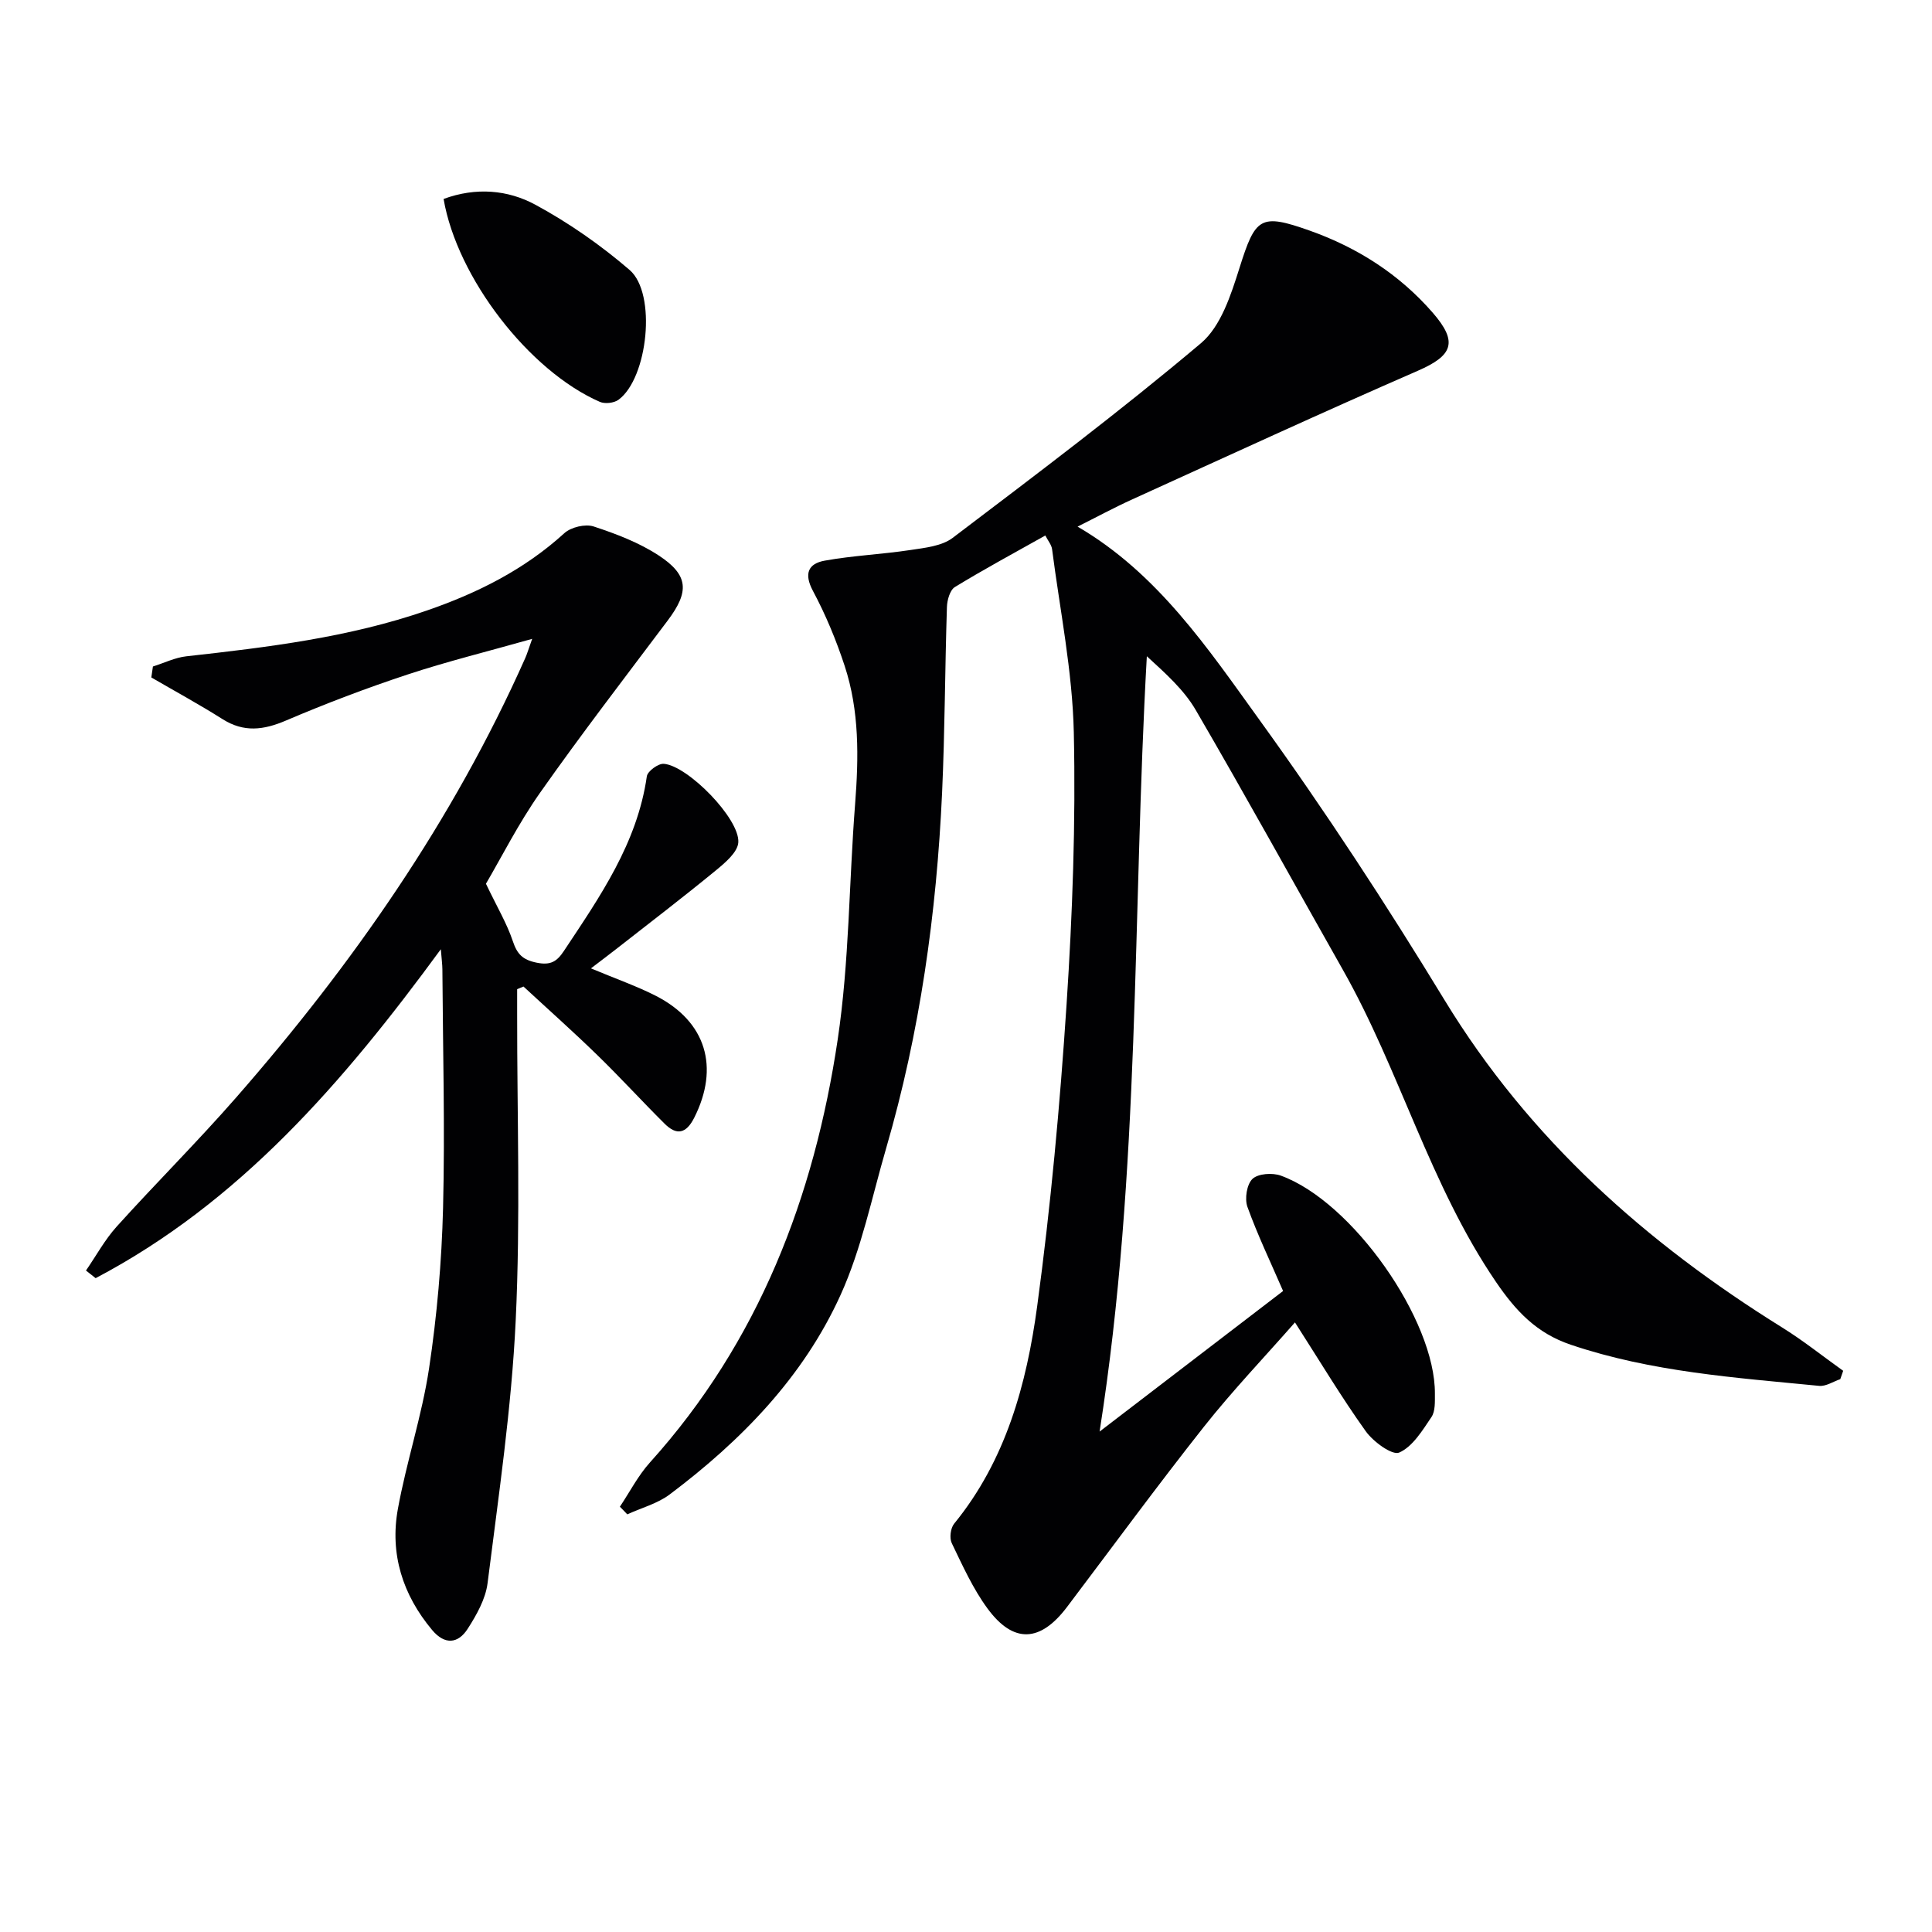
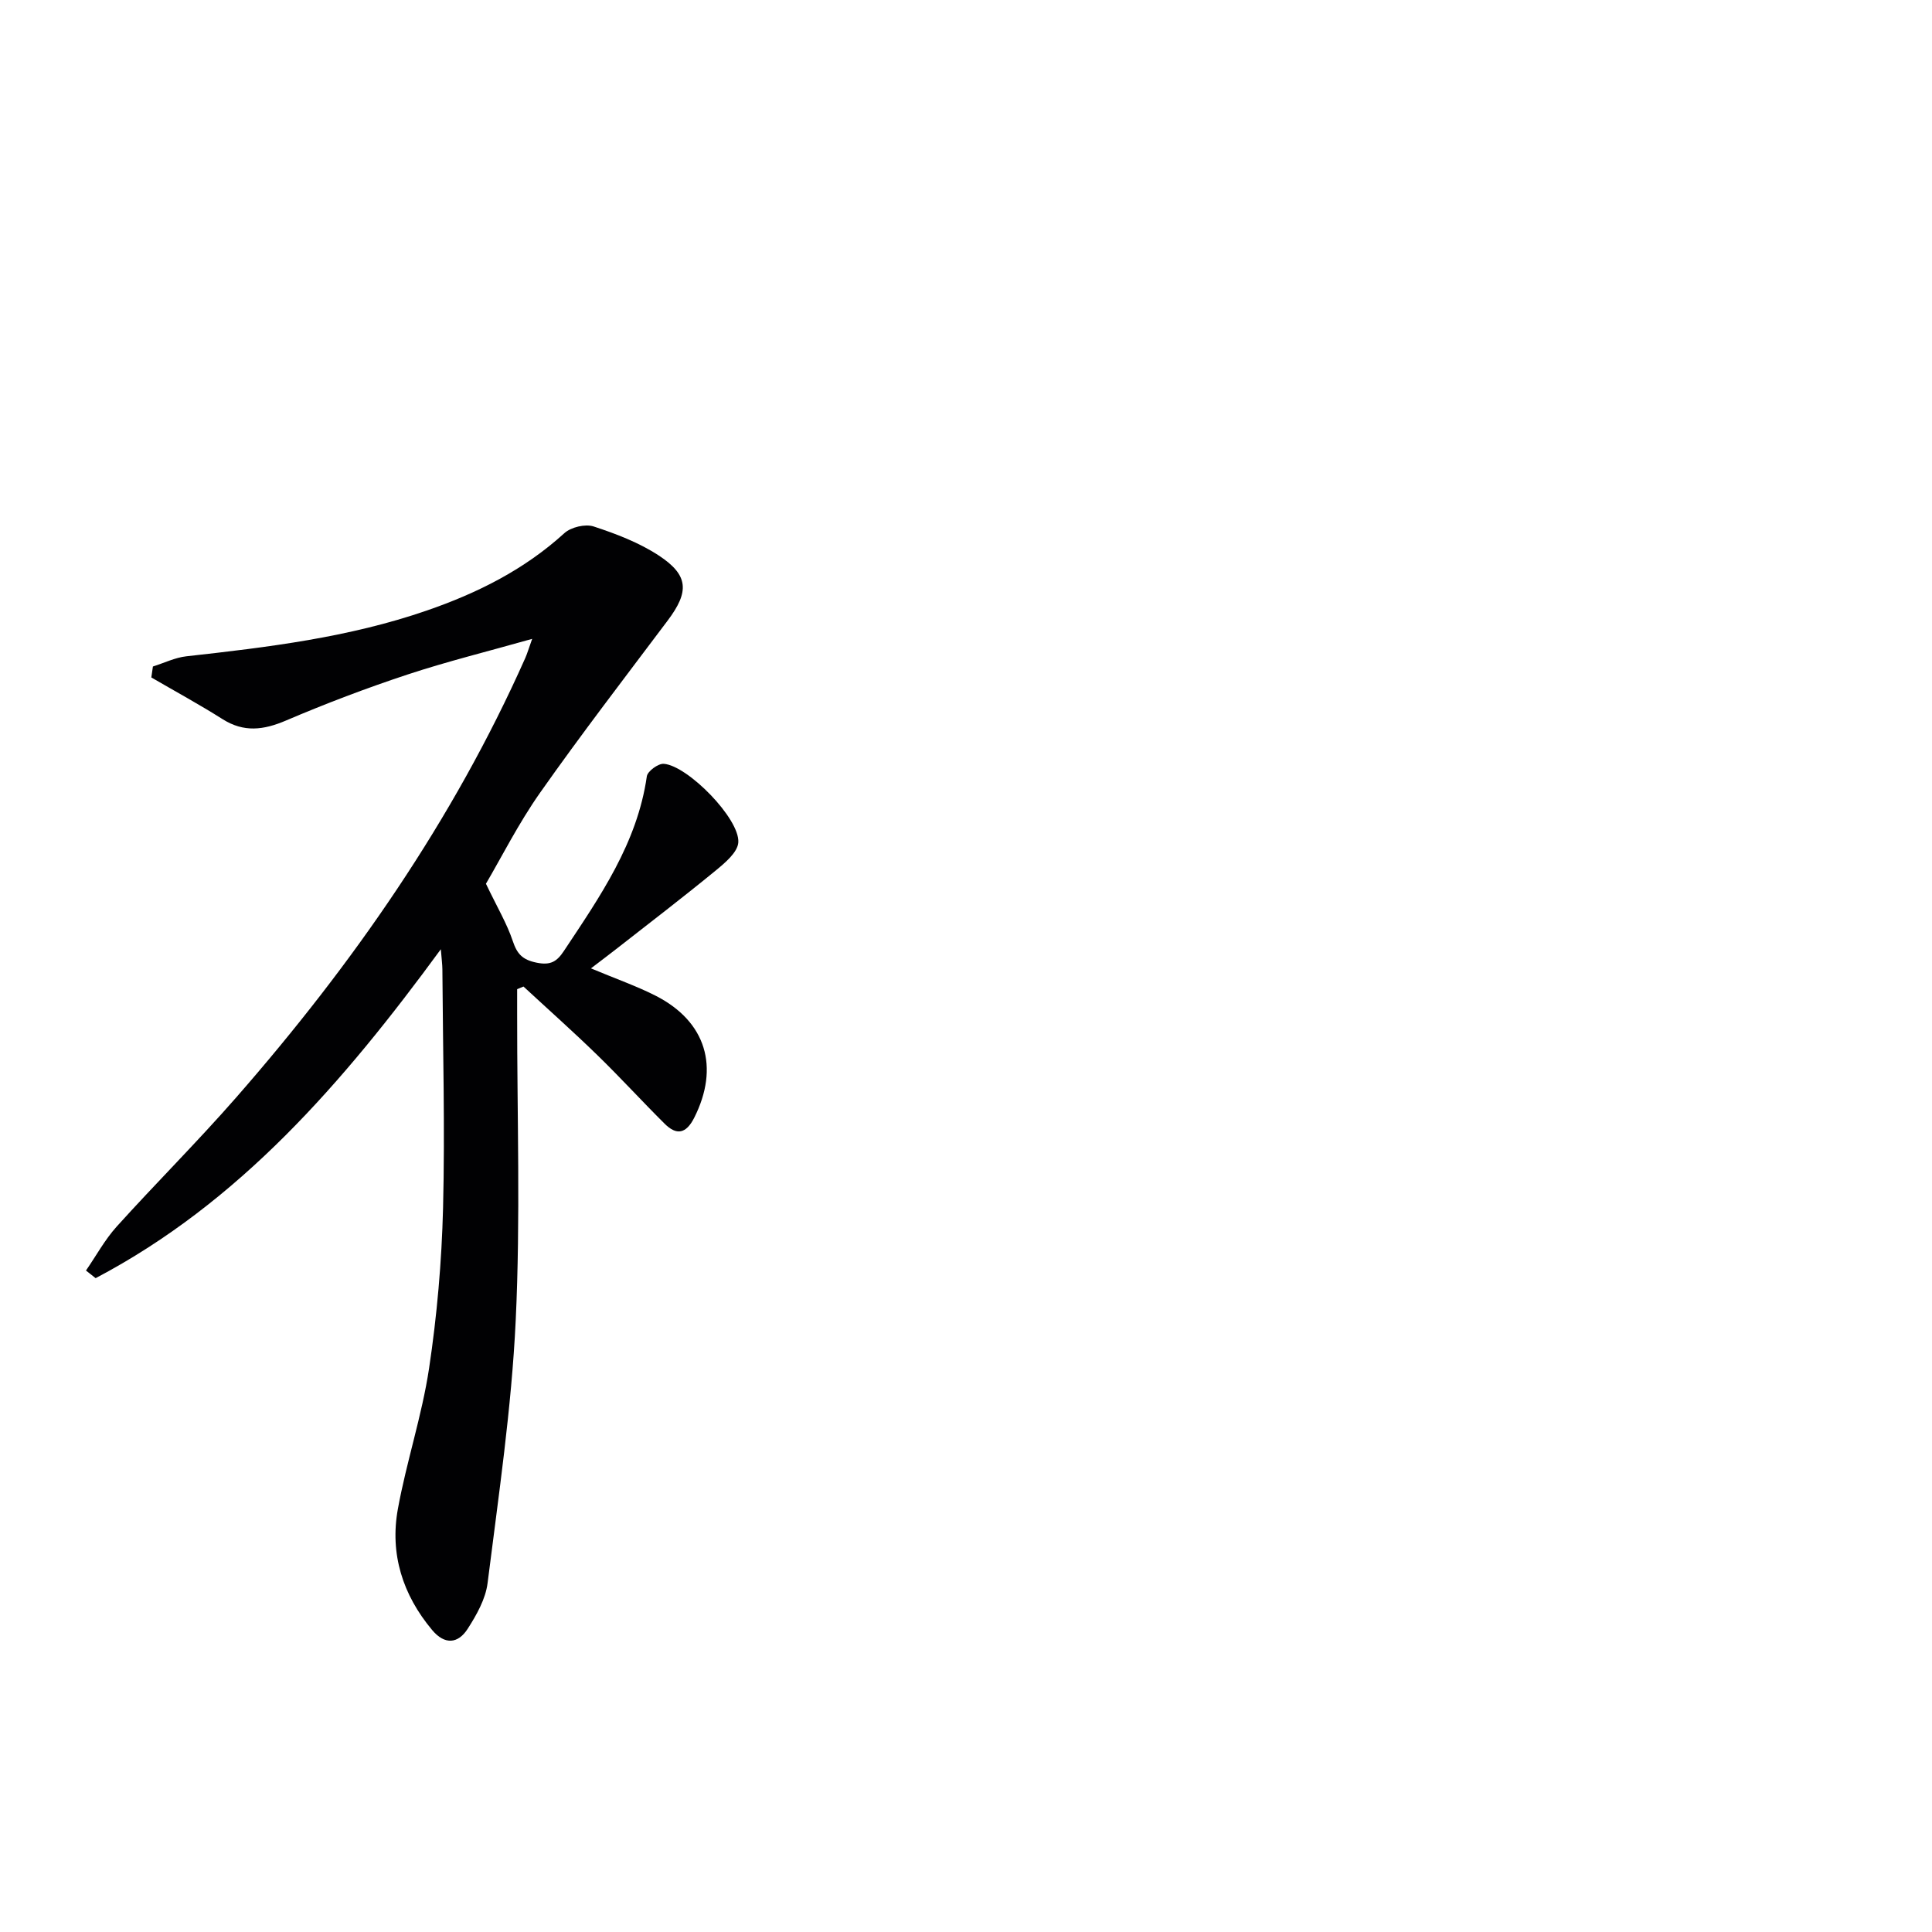
<svg xmlns="http://www.w3.org/2000/svg" enable-background="new 0 0 400 400" viewBox="0 0 400 400">
  <g fill="#010103">
-     <path d="m128.34 311.95c2.06-3.08 3.78-6.46 6.24-9.18 22.51-24.97 34-54.97 38.86-87.57 2.4-16.06 2.33-32.48 3.6-48.72.75-9.68.9-19.3-2.16-28.61-1.75-5.33-3.93-10.59-6.57-15.53-1.93-3.61-.94-5.65 2.42-6.26 5.85-1.06 11.85-1.31 17.73-2.2 3.01-.46 6.51-.8 8.78-2.52 17.35-13.16 34.76-26.27 51.4-40.3 4.14-3.49 6.23-10.04 7.98-15.58 3.3-10.46 4.27-11.38 14.55-7.73 9.89 3.51 18.54 9.04 25.45 16.98 5.33 6.12 4.15 8.89-3.09 12.04-19.79 8.62-39.39 17.66-59.04 26.59-3.9 1.77-7.68 3.82-11.39 5.67 16.6 9.68 27.01 25.26 37.74 40.13 13.53 18.73 26.21 38.14 38.23 57.88 17.52 28.76 41.7 50.26 69.92 67.81 4.37 2.72 8.42 5.96 12.62 8.96-.2.58-.4 1.15-.6 1.73-1.45.49-2.96 1.52-4.35 1.39-17.33-1.7-34.73-2.87-51.45-8.52-7.07-2.39-11.35-6.94-15.49-13.01-13.69-20.08-19.87-43.73-31.71-64.64-10.15-17.93-20.09-35.98-30.46-53.78-2.45-4.2-6.27-7.59-10.11-11.11-3 53.2-1.27 106.38-9.78 160.52 13.43-10.29 25.74-19.72 37.99-29.1-2.56-5.92-5.27-11.56-7.38-17.41-.61-1.68-.14-4.69 1.05-5.81 1.17-1.1 4.13-1.3 5.86-.67 14.79 5.35 32.02 29.92 31.9 45.17-.01 1.63.11 3.61-.72 4.83-1.87 2.77-3.88 6.11-6.67 7.34-1.44.63-5.37-2.24-6.93-4.42-5-6.99-9.43-14.39-14.65-22.53-6.31 7.19-12.92 14.11-18.84 21.59-9.7 12.26-18.94 24.88-28.37 37.35-5.52 7.3-11.07 7.61-16.45.29-3.02-4.11-5.17-8.9-7.4-13.53-.51-1.05-.25-3.11.49-4.02 10.72-13.13 15.01-28.89 17.2-45.05 2.8-20.71 4.71-41.58 6.08-62.45 1.23-18.74 1.91-37.58 1.5-56.34-.28-12.67-2.87-25.3-4.5-37.93-.12-.91-.84-1.74-1.4-2.83-6.37 3.58-12.65 6.96-18.72 10.67-1.03.63-1.61 2.72-1.65 4.16-.41 12.81-.42 25.63-1 38.42-1.14 24.96-4.58 49.59-11.59 73.64-2.97 10.19-5.09 20.79-9.44 30.37-7.71 16.98-20.55 30.14-35.37 41.28-2.53 1.9-5.83 2.77-8.78 4.12-.5-.54-1.01-1.06-1.53-1.58z" />
    <path d="m100.61 182.97c2.36 4.93 4.35 8.26 5.55 11.85.9 2.69 2 3.89 4.94 4.49 2.92.6 4.21-.25 5.66-2.44 7.45-11.23 15.17-22.28 17.16-36.14.15-1.06 2.36-2.68 3.51-2.59 4.96.37 15.74 11.36 15.43 16.26-.13 2.06-2.76 4.25-4.7 5.85-6.68 5.48-13.54 10.73-20.35 16.06-1.57 1.23-3.17 2.43-5.46 4.18 5.39 2.26 9.58 3.71 13.48 5.71 10.38 5.33 13.17 14.77 7.9 25.22-1.68 3.32-3.65 3.7-6.13 1.23-4.72-4.69-9.2-9.61-13.97-14.24-4.97-4.84-10.16-9.45-15.25-14.16-.44.18-.87.37-1.31.55v5.13c-.02 21.16.71 42.35-.3 63.47-.86 18.17-3.55 36.27-5.82 54.35-.41 3.3-2.28 6.61-4.13 9.49-1.98 3.08-4.74 3.36-7.35.24-6.12-7.31-8.79-15.77-7.09-25.09 1.78-9.76 4.97-19.27 6.45-29.06 1.65-10.97 2.62-22.12 2.9-33.21.41-16.48-.04-32.98-.14-49.47-.01-.95-.14-1.9-.32-4.12-20.25 27.65-41.69 52.42-71.47 68.1-.67-.53-1.33-1.05-2-1.58 2.1-3.04 3.89-6.36 6.34-9.08 8.14-9.02 16.77-17.61 24.76-26.75 24.11-27.57 44.9-57.37 59.85-90.98.4-.9.67-1.85 1.43-3.97-9.14 2.59-17.6 4.67-25.86 7.4-8.49 2.81-16.87 5.99-25.09 9.5-4.65 1.99-8.74 2.52-13.17-.29-4.81-3.04-9.81-5.76-14.73-8.62.11-.76.22-1.51.33-2.27 2.31-.72 4.57-1.85 6.93-2.11 16.84-1.87 33.63-3.9 49.76-9.47 10.47-3.61 20.19-8.46 28.49-16.02 1.37-1.25 4.34-1.96 6.07-1.39 4.67 1.53 9.43 3.35 13.51 6.03 6.2 4.08 6.29 7.49 1.83 13.43-8.89 11.83-17.92 23.57-26.43 35.66-4.48 6.37-8.01 13.4-11.21 18.85z" />
-     <path d="m91.84 41.19c6.71-2.47 13.31-1.89 19.01 1.2 6.92 3.75 13.53 8.36 19.5 13.5 5.66 4.88 3.78 22.43-2.3 26.88-.93.68-2.81.89-3.86.43-14.64-6.39-29.55-25.67-32.35-42.01z" />
  </g>
</svg>